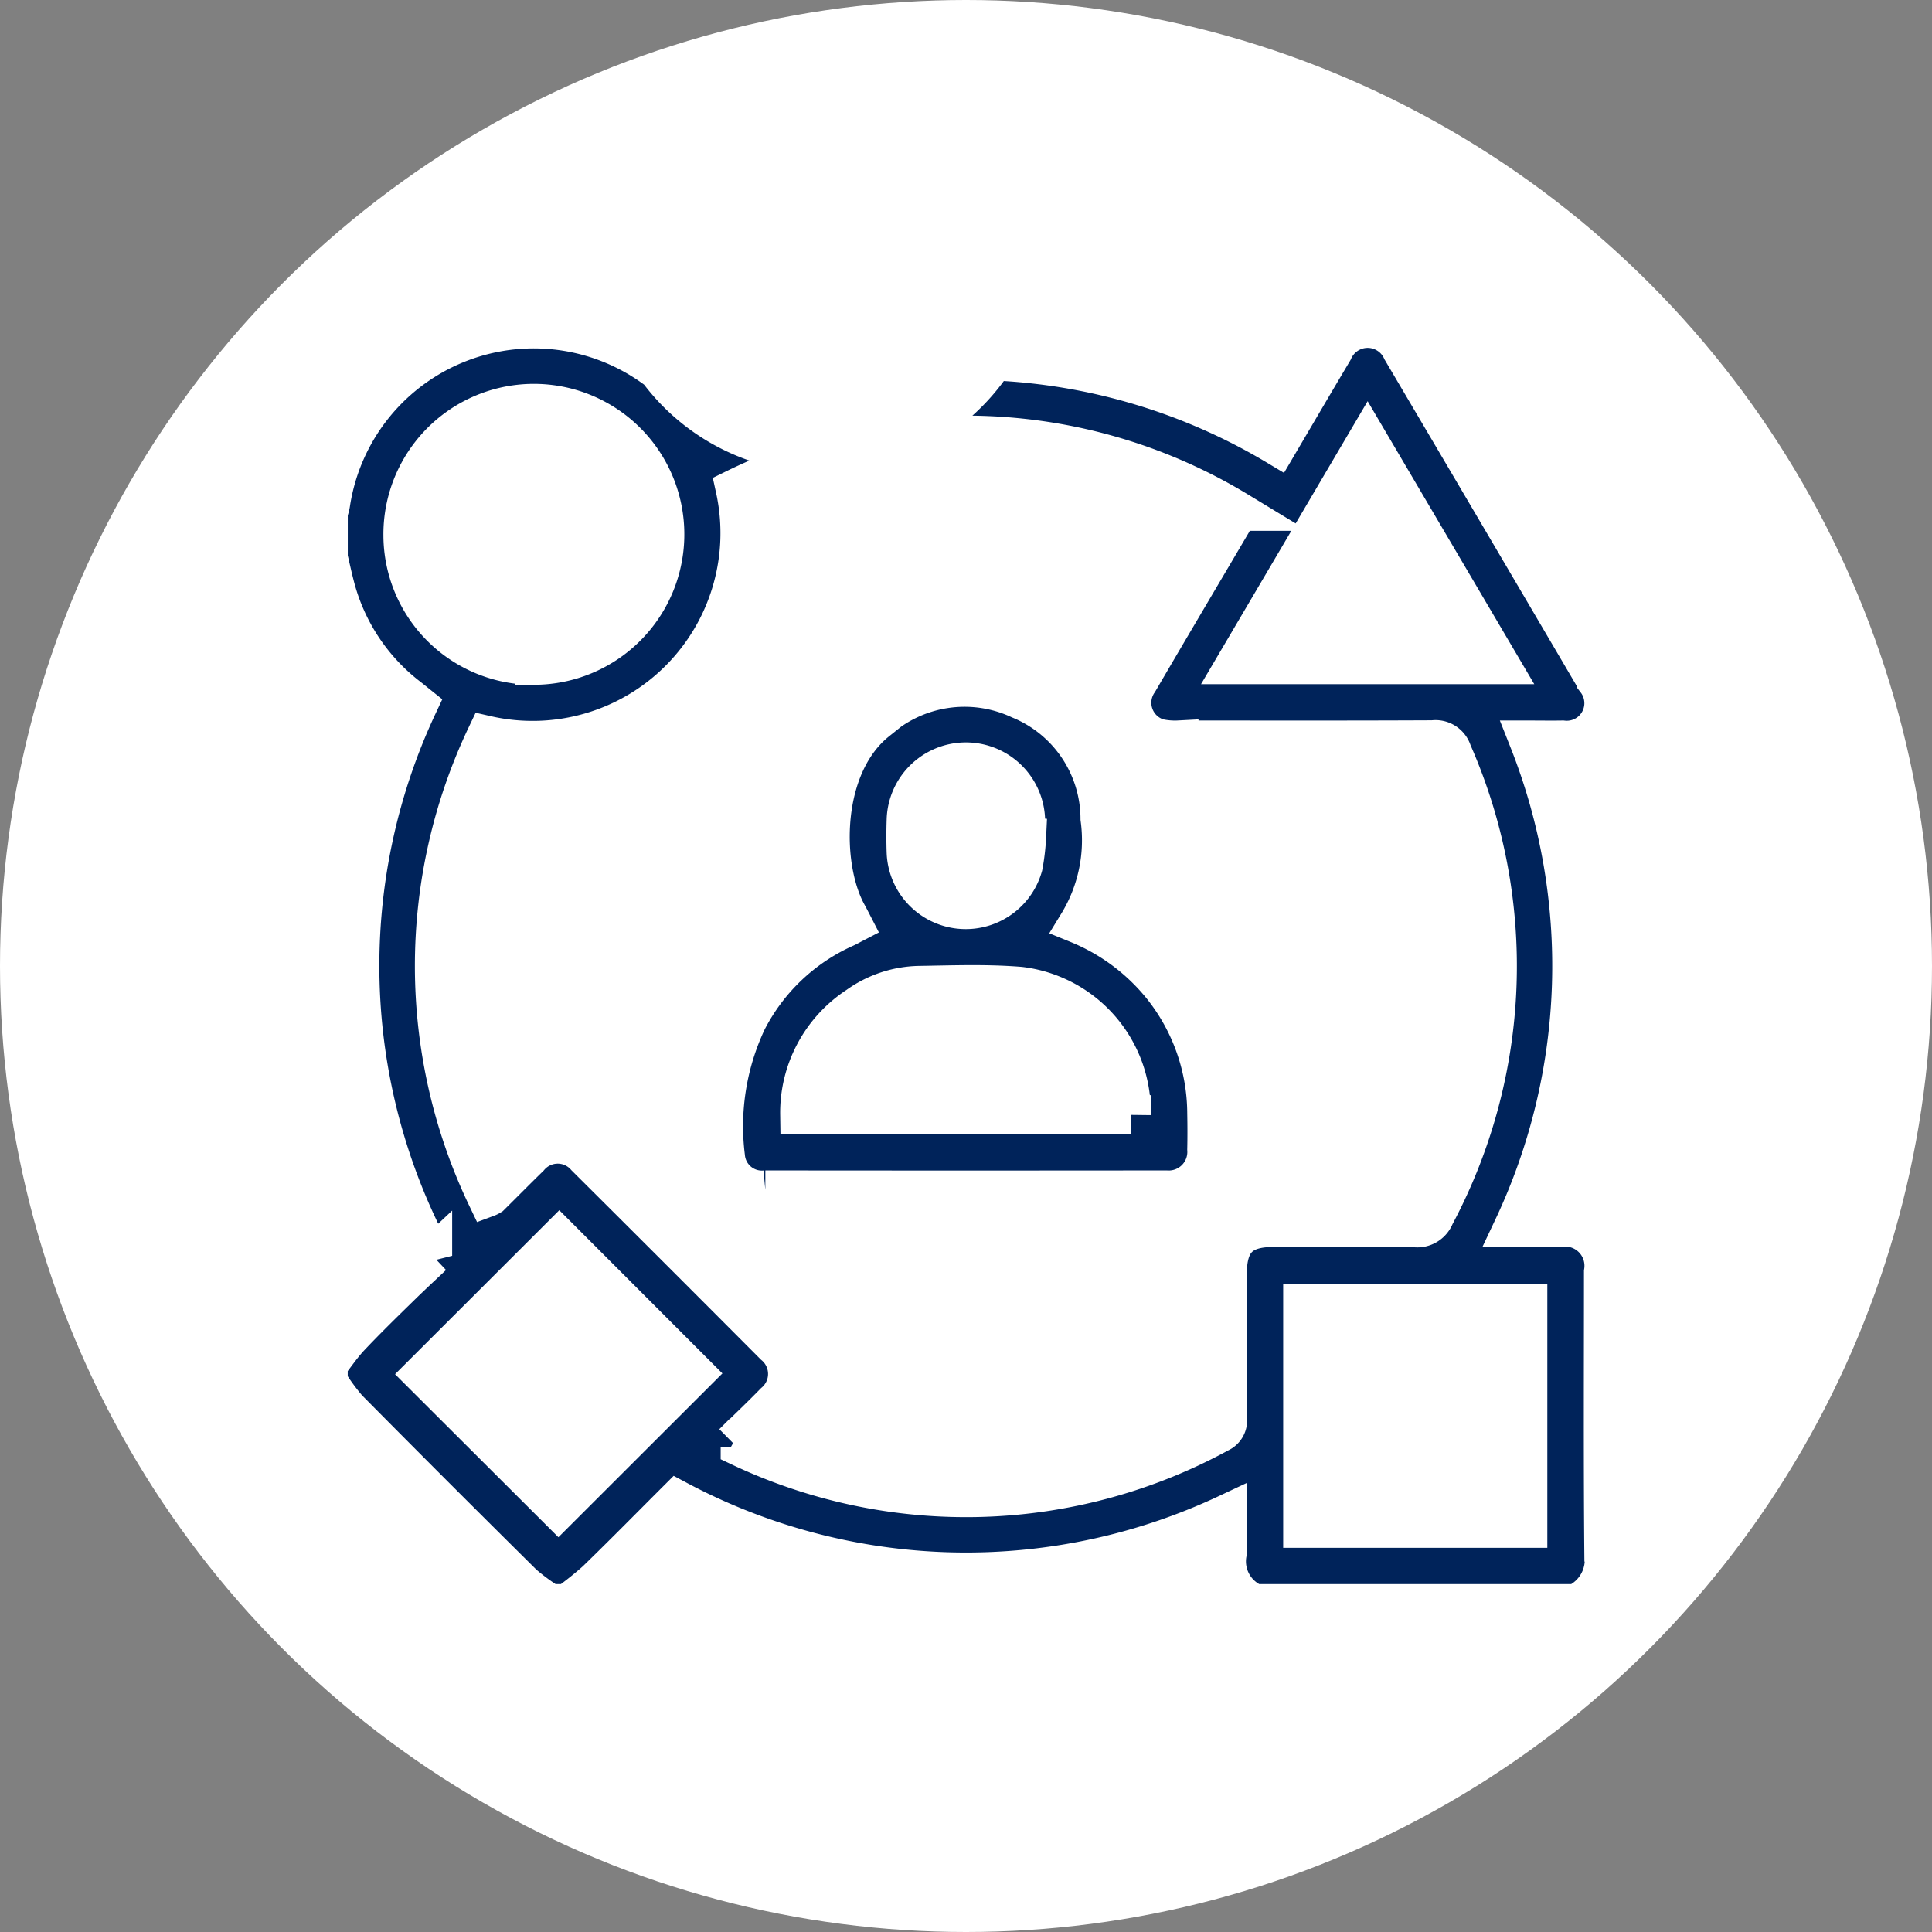
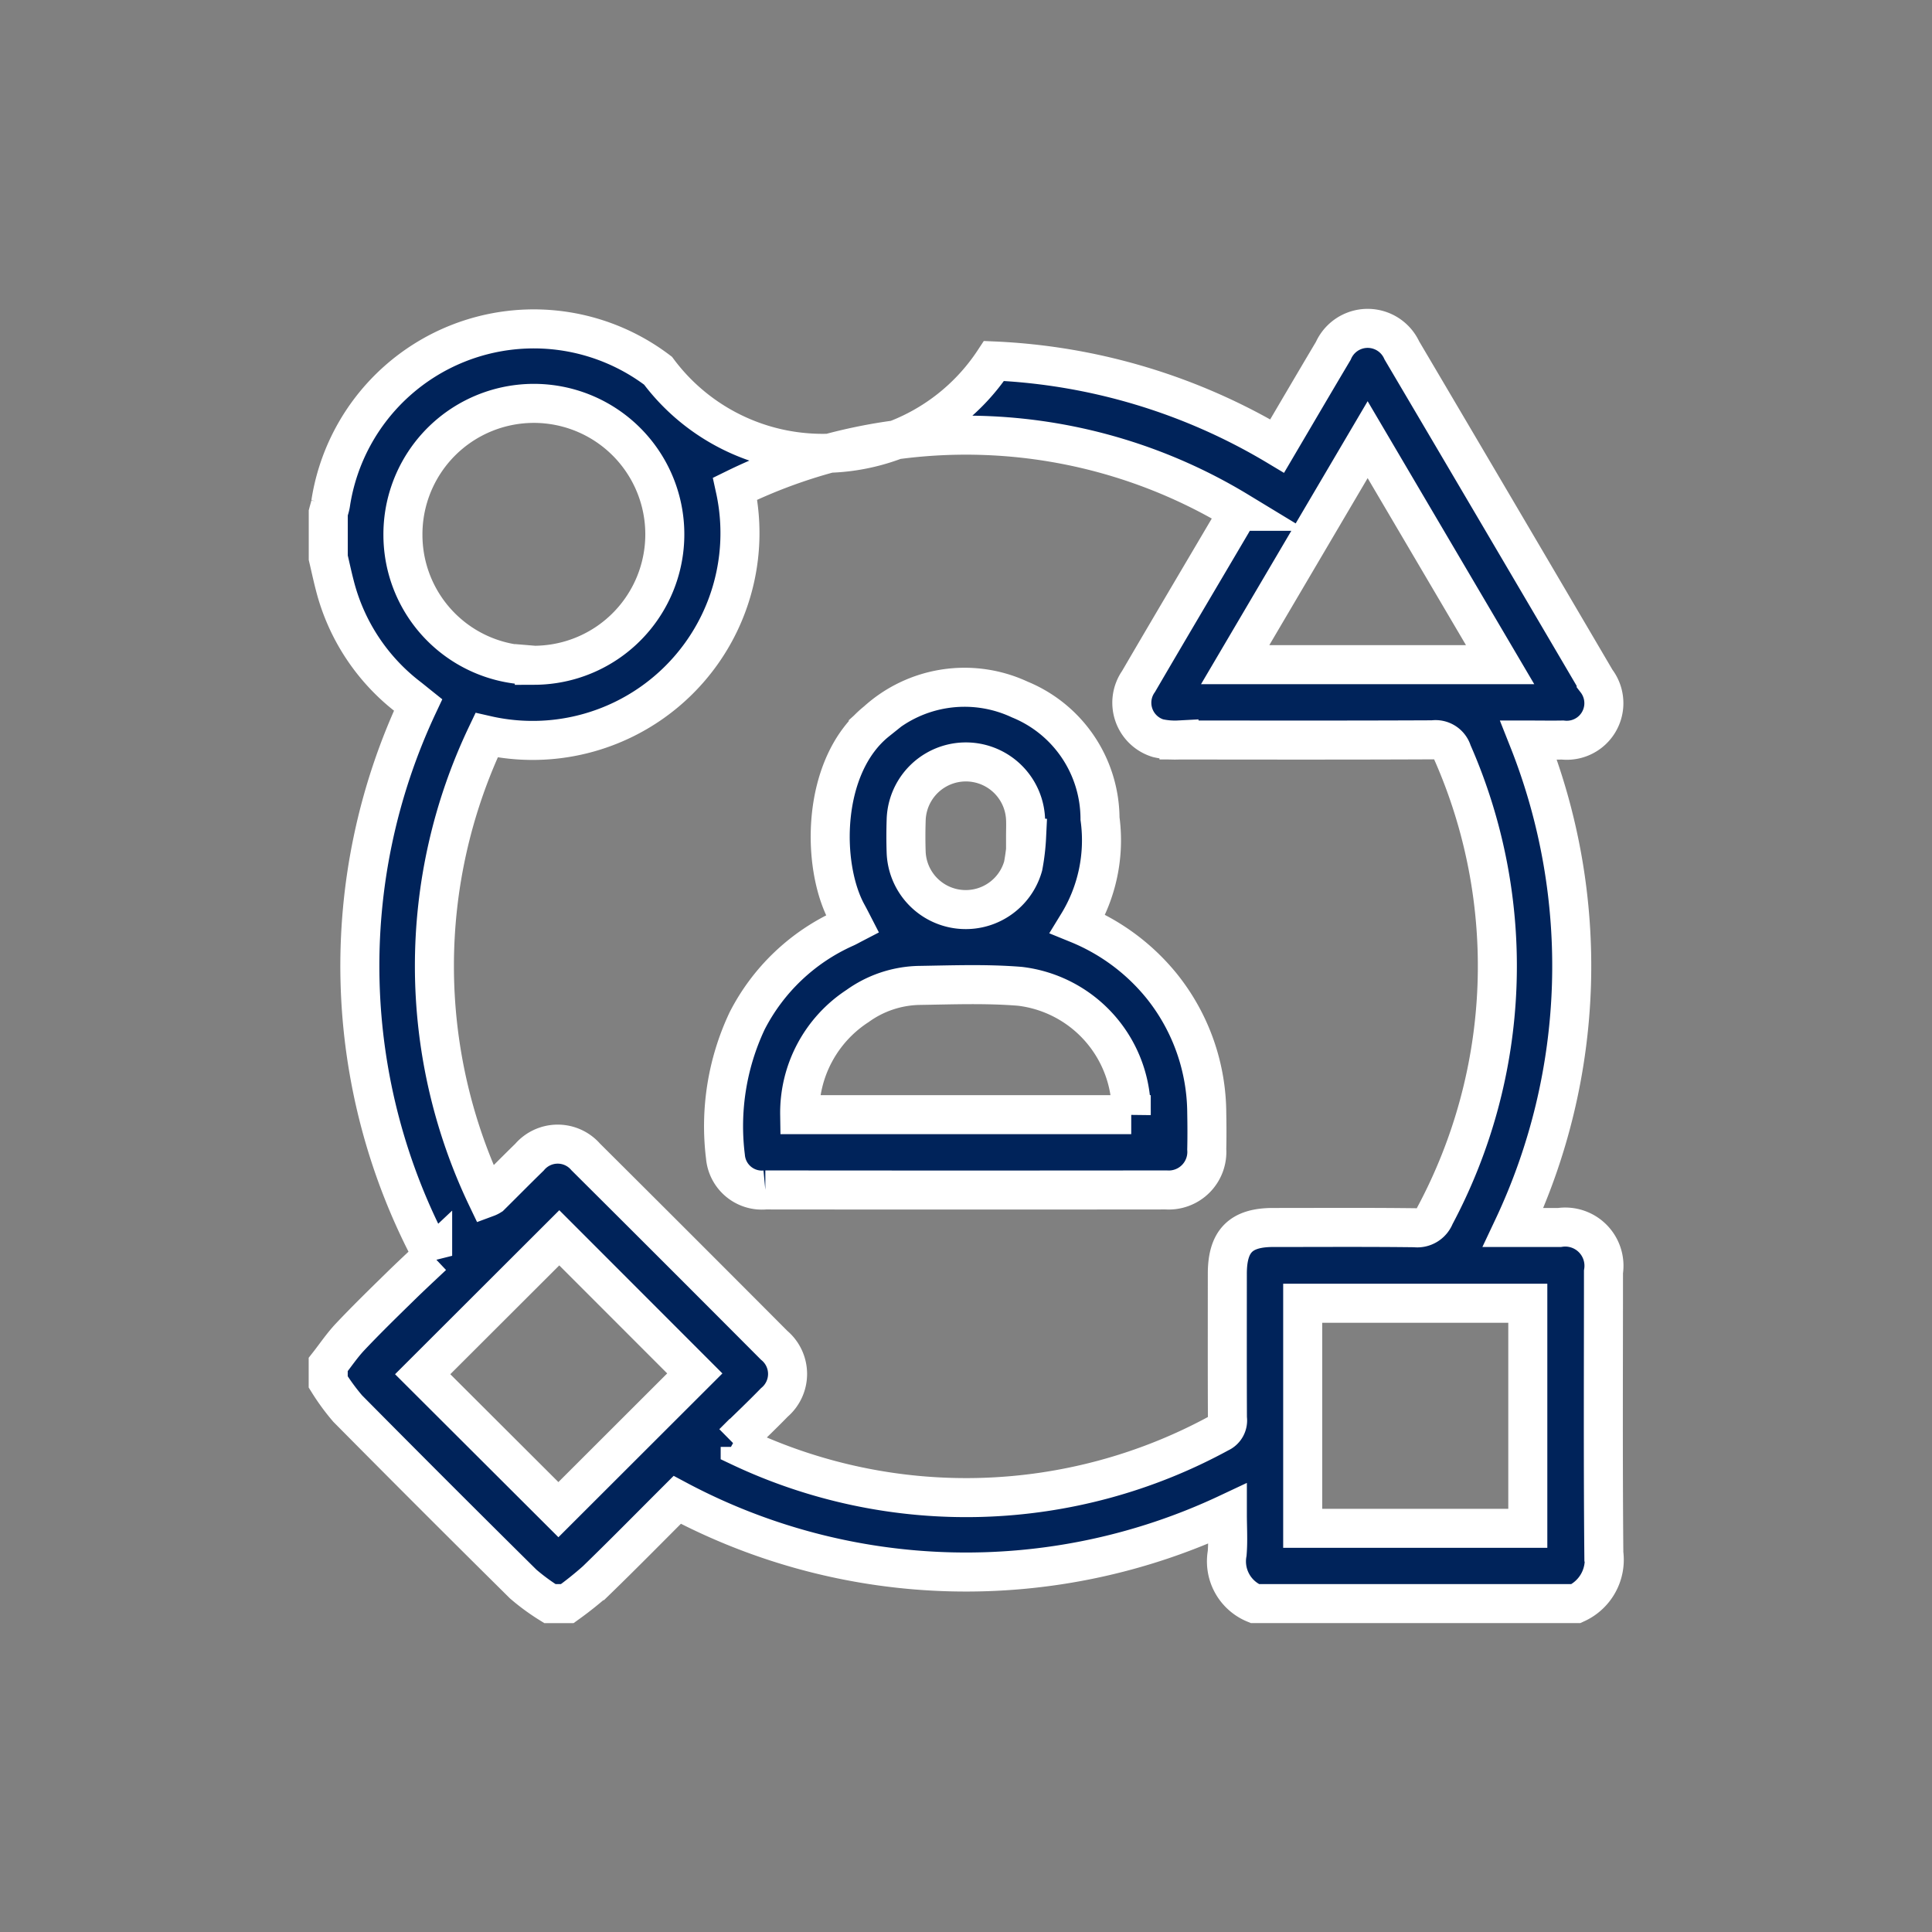
<svg xmlns="http://www.w3.org/2000/svg" width="99" height="99" viewBox="0 0 99 99">
  <rect x="0" y="0" width="99" height="99" fill="#808080" stroke="none" />
  <g data-name="Group 42771">
    <g data-name="Group 42724">
      <g data-name="Group 42255">
        <g data-name="Group 14">
          <g data-name="Group 40317">
            <g data-name="Group 18668" transform="translate(-648 -4025)">
-               <circle data-name="Ellipse 13" cx="49.5" cy="49.5" r="49.5" transform="translate(648 4025)" style="fill:#fff" />
-             </g>
+               </g>
          </g>
        </g>
      </g>
    </g>
    <g data-name="Group 42770">
      <path data-name="Path 77099" d="M6045.093 2478.729h-16.464a2.338 2.338 0 0 1-1.414-2.57c.055-.66.01-1.33.01-2.038a31.461 31.461 0 0 1-28.189-.707c-1.387 1.385-2.757 2.779-4.161 4.141a18.423 18.423 0 0 1-1.472 1.175h-.893a10.959 10.959 0 0 1-1.365-1q-4.519-4.472-8.994-8.992a11.109 11.109 0 0 1-1-1.366v-.893c.375-.478.716-.987 1.131-1.426.817-.865 1.672-1.7 2.521-2.53.572-.562 1.161-1.107 1.7-1.615a31.447 31.447 0 0 1-.746-28.228c-.16-.128-.32-.26-.485-.389a10.468 10.468 0 0 1-3.785-5.744c-.122-.468-.222-.94-.333-1.411v-2.3c.042-.162.1-.322.122-.486a10.53 10.53 0 0 1 16.777-6.795 10.514 10.514 0 0 0 17.215-.5 30.858 30.858 0 0 1 14.51 4.359c.978-1.661 1.921-3.273 2.876-4.878a1.923 1.923 0 0 1 3.513-.022q4.989 8.453 9.958 16.919a1.9 1.9 0 0 1-1.722 3.046c-.561.01-1.123 0-1.742 0a31.413 31.413 0 0 1-.79 24.978h2.374a1.985 1.985 0 0 1 2.254 2.276c0 4.806-.025 9.613.018 14.418a2.465 2.465 0 0 1-1.424 2.578zm-43.193-8.229c.179.1.267.159.362.2a27.084 27.084 0 0 0 24.56-.715.7.7 0 0 0 .407-.753c-.011-2.466-.005-4.933-.005-7.4 0-1.68.686-2.374 2.344-2.375 2.424 0 4.849-.017 7.272.013a.966.966 0 0 0 1.019-.614 27.166 27.166 0 0 0 .893-23.755.894.894 0 0 0-.991-.633c-4.337.02-8.677.013-13.014.008a3.925 3.925 0 0 1-1.074-.091 1.9 1.9 0 0 1-1-2.905c1.584-2.715 3.188-5.418 4.783-8.127.114-.2.214-.4.32-.595a26.876 26.876 0 0 0-25.772-1.16 10.625 10.625 0 0 1-12.74 12.635 27.5 27.5 0 0 0 .023 23.692.989.989 0 0 0 .184-.091c.665-.658 1.321-1.325 1.991-1.977a1.9 1.9 0 0 1 2.885-.015q4.837 4.814 9.654 9.65a1.913 1.913 0 0 1 .01 2.932c-.666.685-1.36 1.343-2.111 2.076zm-10.188-39.852a6.71 6.71 0 1 0-6.732-6.657 6.682 6.682 0 0 0 6.734 6.657zm50.909 44.224v-11.532h-11.535v11.532zm-42.685-7.937-6.944-6.949-7 6.99 6.955 6.94zm41.266-36.319-6.788-11.529-6.788 11.529z" style="fill:#00235a;stroke:#fff;stroke-width:2px" transform="translate(-5964.333 -2396.558)" />
      <path data-name="Path 77100" d="M6158.066 2569.309a10.744 10.744 0 0 1 4.318 3.215 10.481 10.481 0 0 1 2.285 6.488c.012.616.014 1.233 0 1.849a1.952 1.952 0 0 1-2.079 2.081q-10.27.011-20.54 0a1.873 1.873 0 0 1-2.044-1.7 12.658 12.658 0 0 1 1.107-6.955 10.412 10.412 0 0 1 5.035-4.775c.115-.051.222-.114.376-.194-.106-.206-.2-.388-.3-.569-1.321-2.461-1.312-7.55 1.539-9.83a6.691 6.691 0 0 1 7.325-1.107 6.618 6.618 0 0 1 4.111 6.1 8.2 8.2 0 0 1-1.133 5.397zm2.733 9.776a6.471 6.471 0 0 0-5.7-6.577c-1.732-.141-3.483-.072-5.225-.045a5.6 5.6 0 0 0-3.1 1.055 6.529 6.529 0 0 0-2.964 5.567zm-5.361-14.25-.054-.005c0-.3.013-.595 0-.892a3.061 3.061 0 0 0-6.118.051c-.018.551-.019 1.1 0 1.657a3.055 3.055 0 0 0 5.994.7 11 11 0 0 0 .178-1.511z" transform="translate(-6102.832 -2521.967)" style="fill:#00235a;stroke:#fff;stroke-width:2px" />
    </g>
  </g>
</svg>